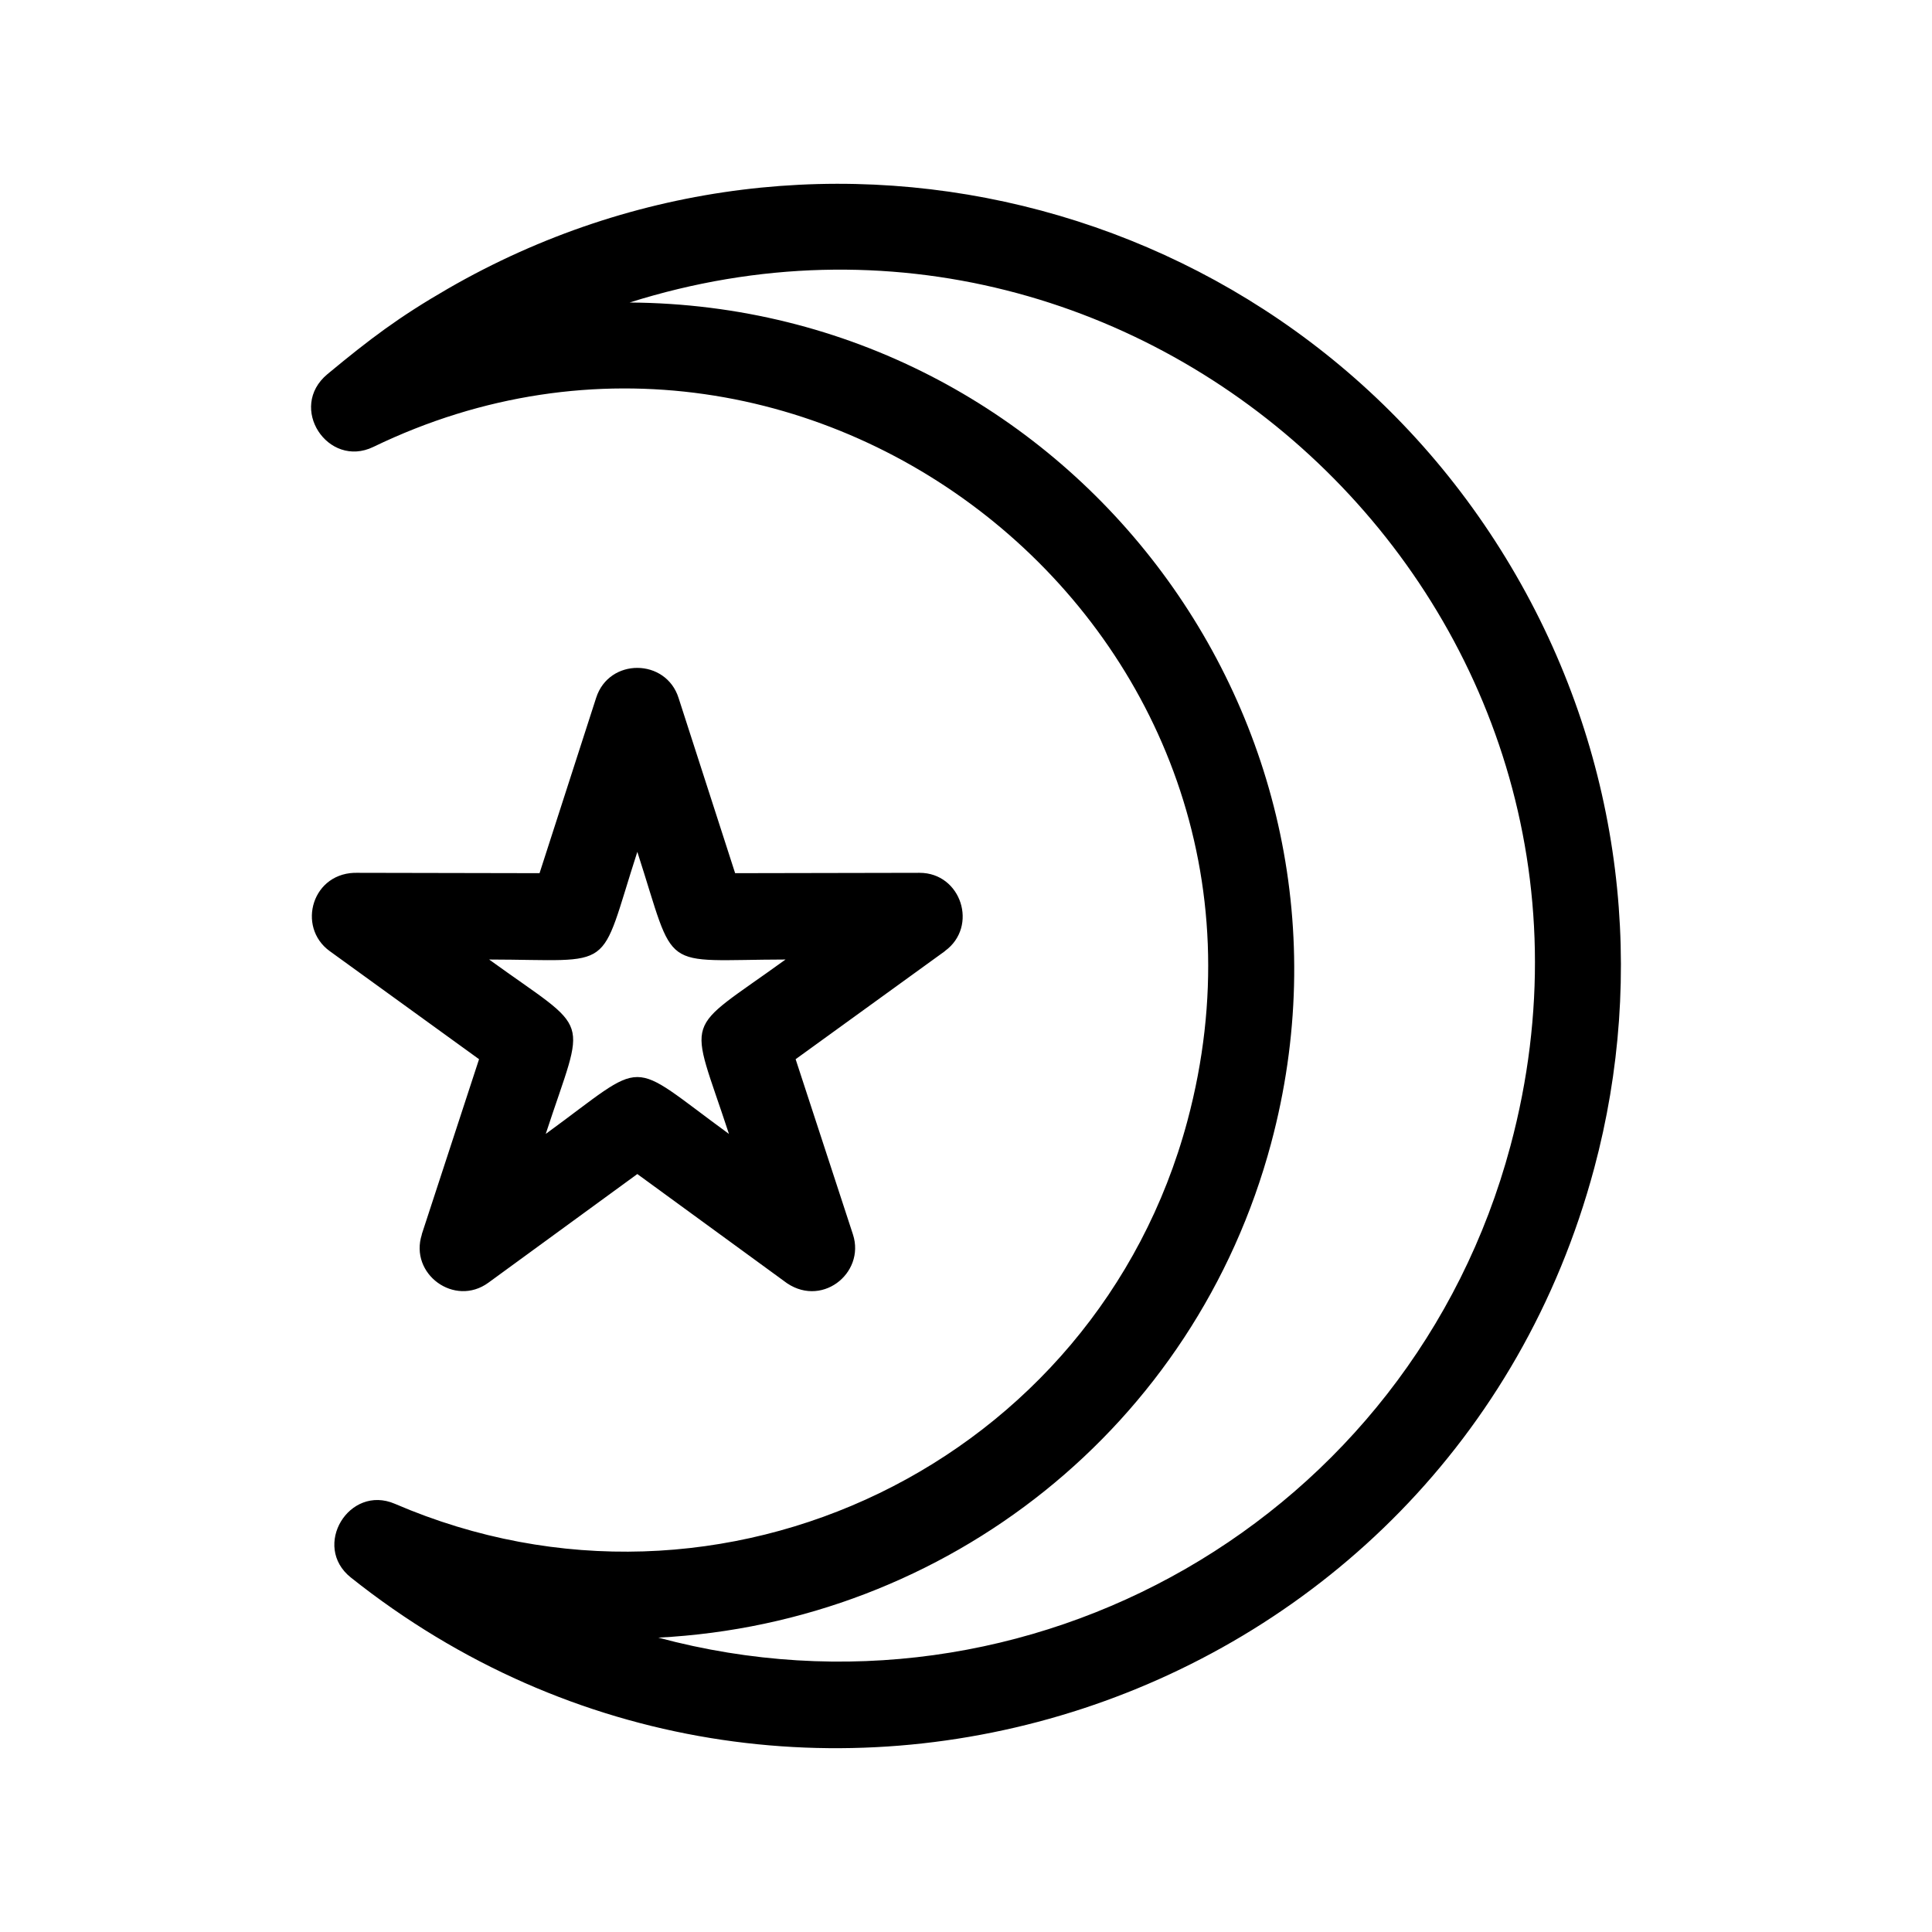
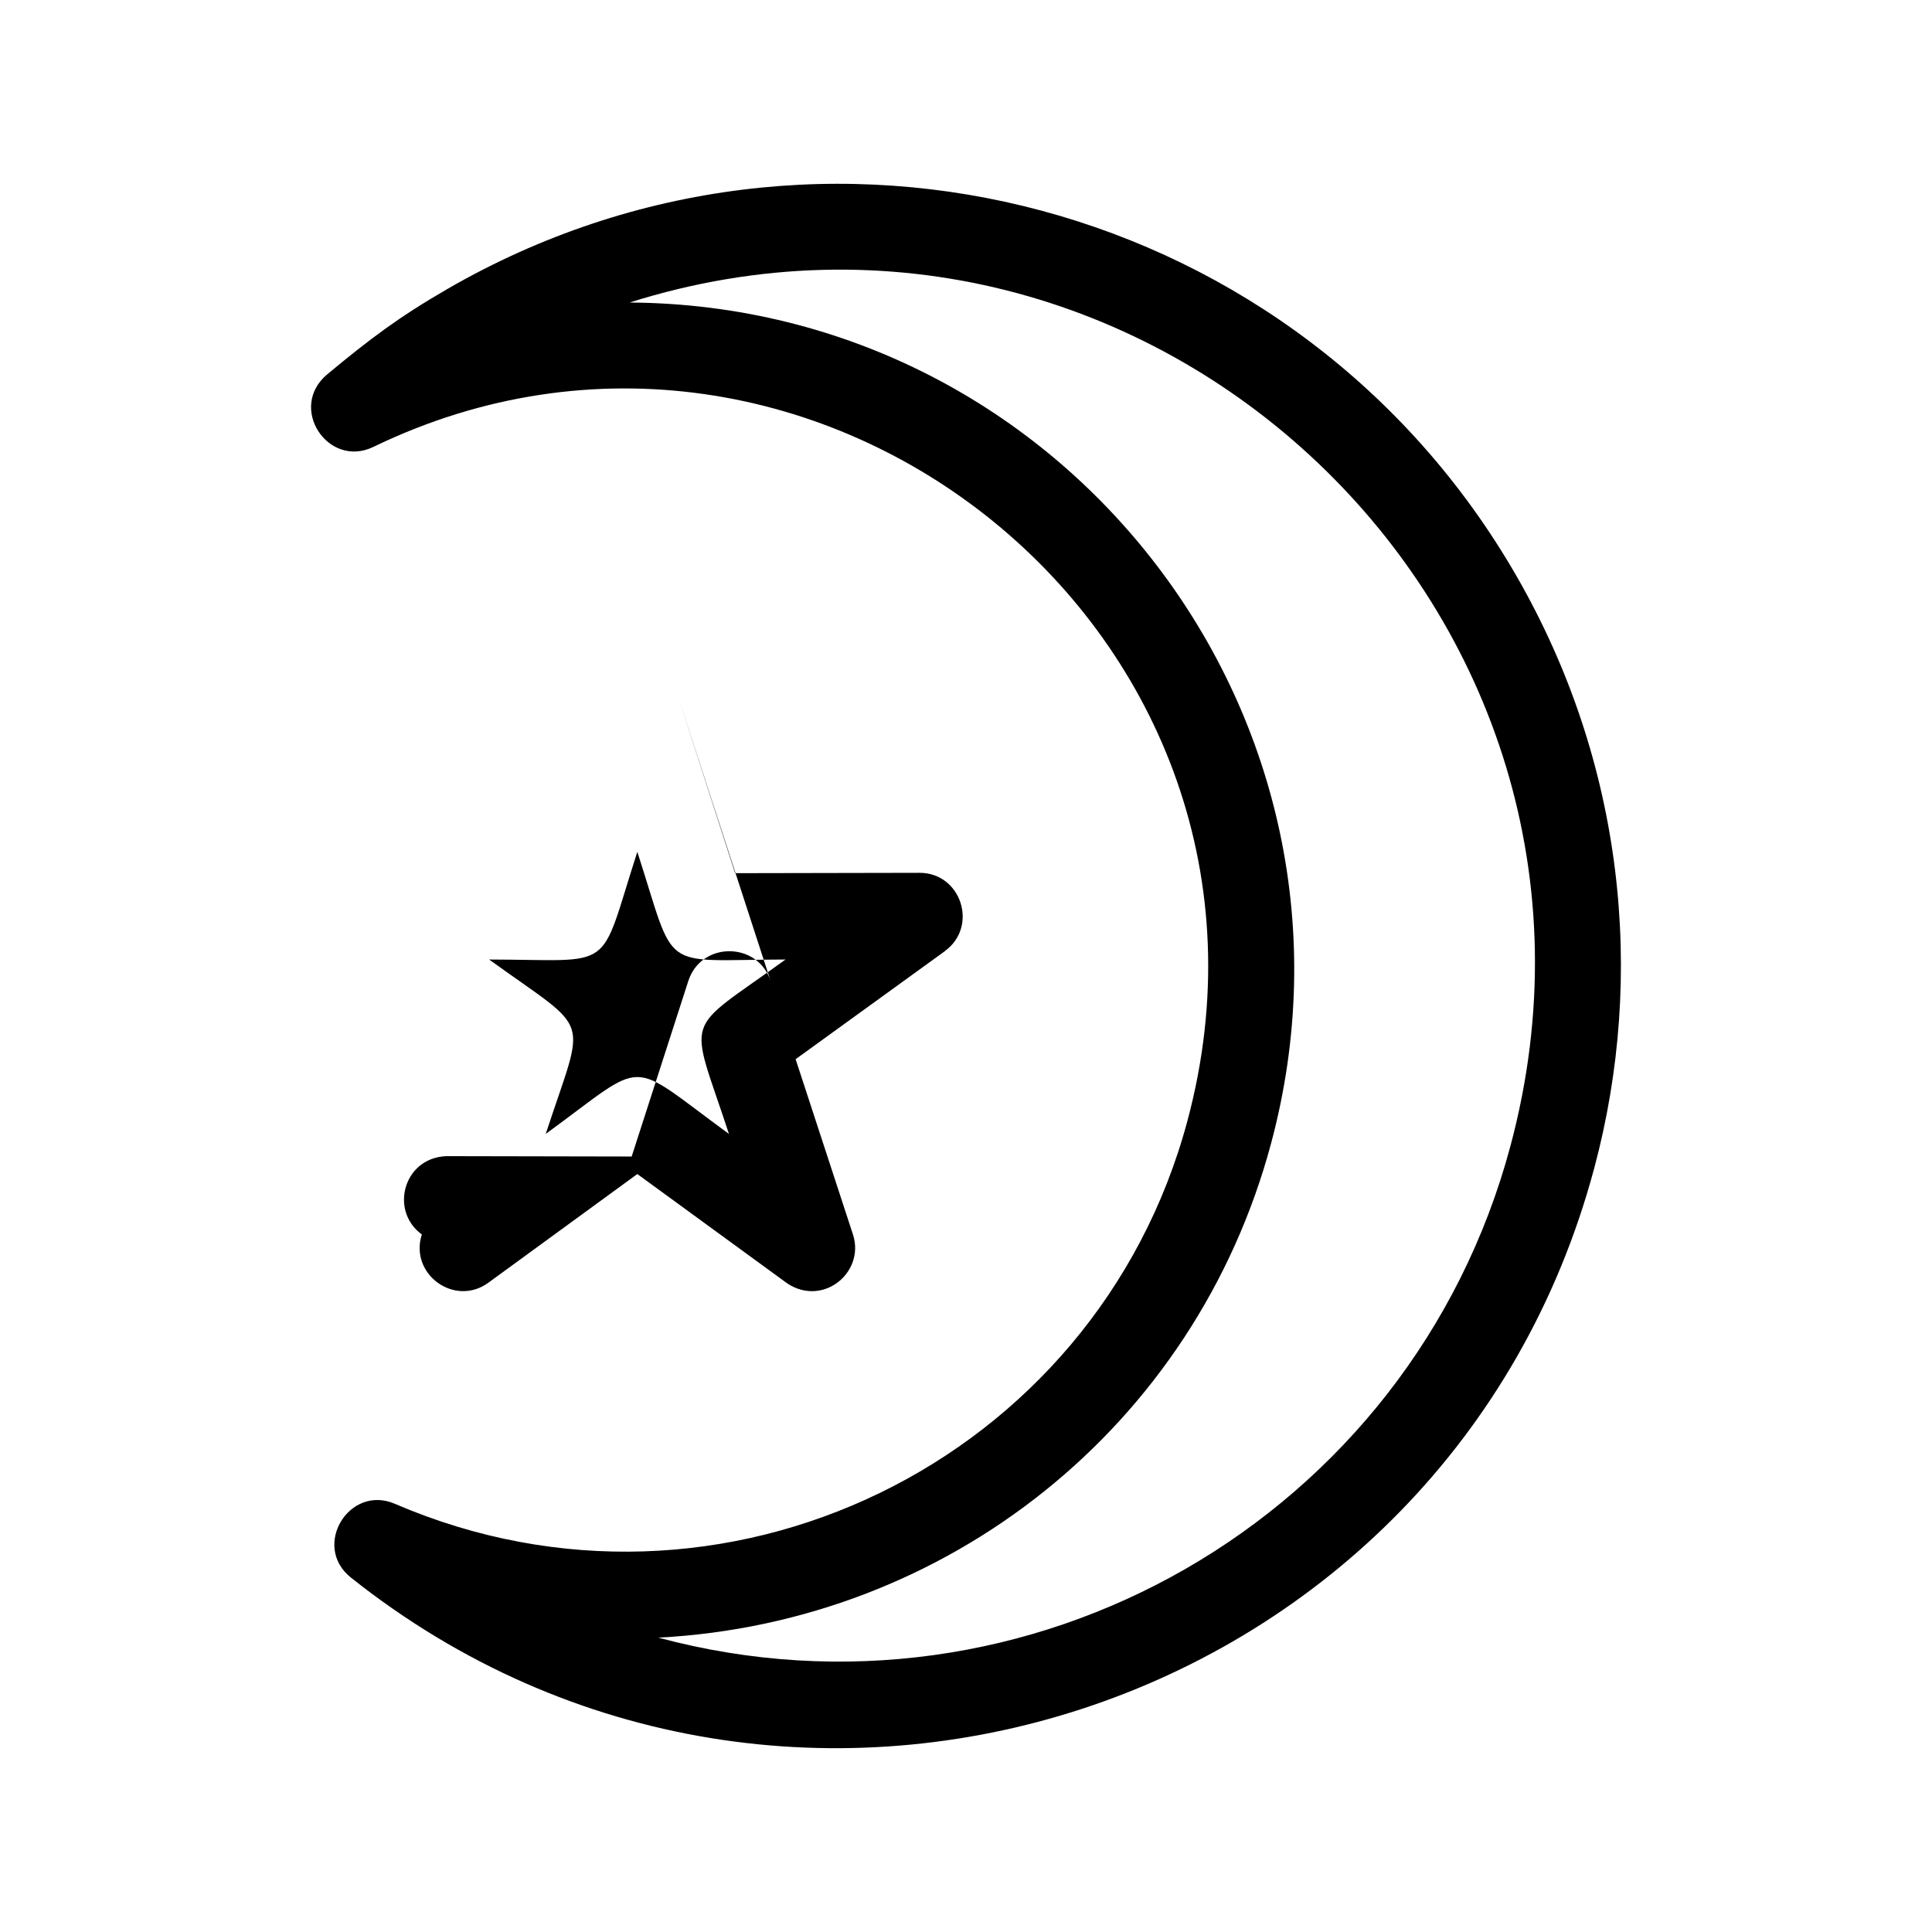
<svg xmlns="http://www.w3.org/2000/svg" fill="#000000" width="800px" height="800px" version="1.1" viewBox="144 144 512 512">
-   <path d="m566.47 453.64c-38.68 144.37-212.9 201.25-329.49 108.42-10.438-8.32-0.469-24.766 11.676-19.531 86.539 37.293 185.77-10.969 210.02-101.48 34.41-128.44-99.004-235.09-215.74-178.61-11.996 5.797-22.82-10.457-12.141-19.305 11.289-9.348 18.871-15.102 31.879-22.613 99.164-57.25 225.81-23.289 283.07 75.887 28.621 49.566 34.449 106.03 20.727 157.23zm-242.63-124.64 14.977 46.402 48.867-0.094c11.066-0.012 15.648 14.246 6.723 20.727l0.012 0.023-39.57 28.641 15.188 46.434c3.387 10.391-8.695 19.906-18.359 12.289l-38.781-28.289-39.477 28.801c-8.949 6.523-21.023-2.309-17.625-12.789l-0.031-0.012 15.188-46.434-39.57-28.641c-8.879-6.426-4.66-21.191 7.559-20.75l48.043 0.094 15-46.48c3.426-10.652 18.531-10.504 21.855 0.078zm-10.941 40.742c-10.473 32.441-5.188 28.605-39.273 28.539 27.629 19.992 25.609 13.777 15 46.219 27.547-20.09 20.992-20.102 48.551 0-10.609-32.43-12.645-26.211 15-46.219-33.938 0.066-28.781 3.965-39.281-28.539zm167.96 77.238c-20.102 75.035-85.836 127.04-162.4 131.01 98.066 26.344 199.39-31.59 225.82-130.28 37.84-141.21-95.98-266.95-233.43-223.54 115.69 0.738 200.07 110.63 170.01 222.8z" />
+   <path d="m566.47 453.64c-38.68 144.37-212.9 201.25-329.49 108.42-10.438-8.32-0.469-24.766 11.676-19.531 86.539 37.293 185.77-10.969 210.02-101.48 34.41-128.44-99.004-235.09-215.74-178.61-11.996 5.797-22.82-10.457-12.141-19.305 11.289-9.348 18.871-15.102 31.879-22.613 99.164-57.25 225.81-23.289 283.07 75.887 28.621 49.566 34.449 106.03 20.727 157.23zm-242.63-124.64 14.977 46.402 48.867-0.094c11.066-0.012 15.648 14.246 6.723 20.727l0.012 0.023-39.57 28.641 15.188 46.434c3.387 10.391-8.695 19.906-18.359 12.289l-38.781-28.289-39.477 28.801c-8.949 6.523-21.023-2.309-17.625-12.789c-8.879-6.426-4.66-21.191 7.559-20.75l48.043 0.094 15-46.48c3.426-10.652 18.531-10.504 21.855 0.078zm-10.941 40.742c-10.473 32.441-5.188 28.605-39.273 28.539 27.629 19.992 25.609 13.777 15 46.219 27.547-20.09 20.992-20.102 48.551 0-10.609-32.43-12.645-26.211 15-46.219-33.938 0.066-28.781 3.965-39.281-28.539zm167.96 77.238c-20.102 75.035-85.836 127.04-162.4 131.01 98.066 26.344 199.39-31.59 225.82-130.28 37.84-141.21-95.98-266.95-233.43-223.54 115.69 0.738 200.07 110.63 170.01 222.8z" />
</svg>